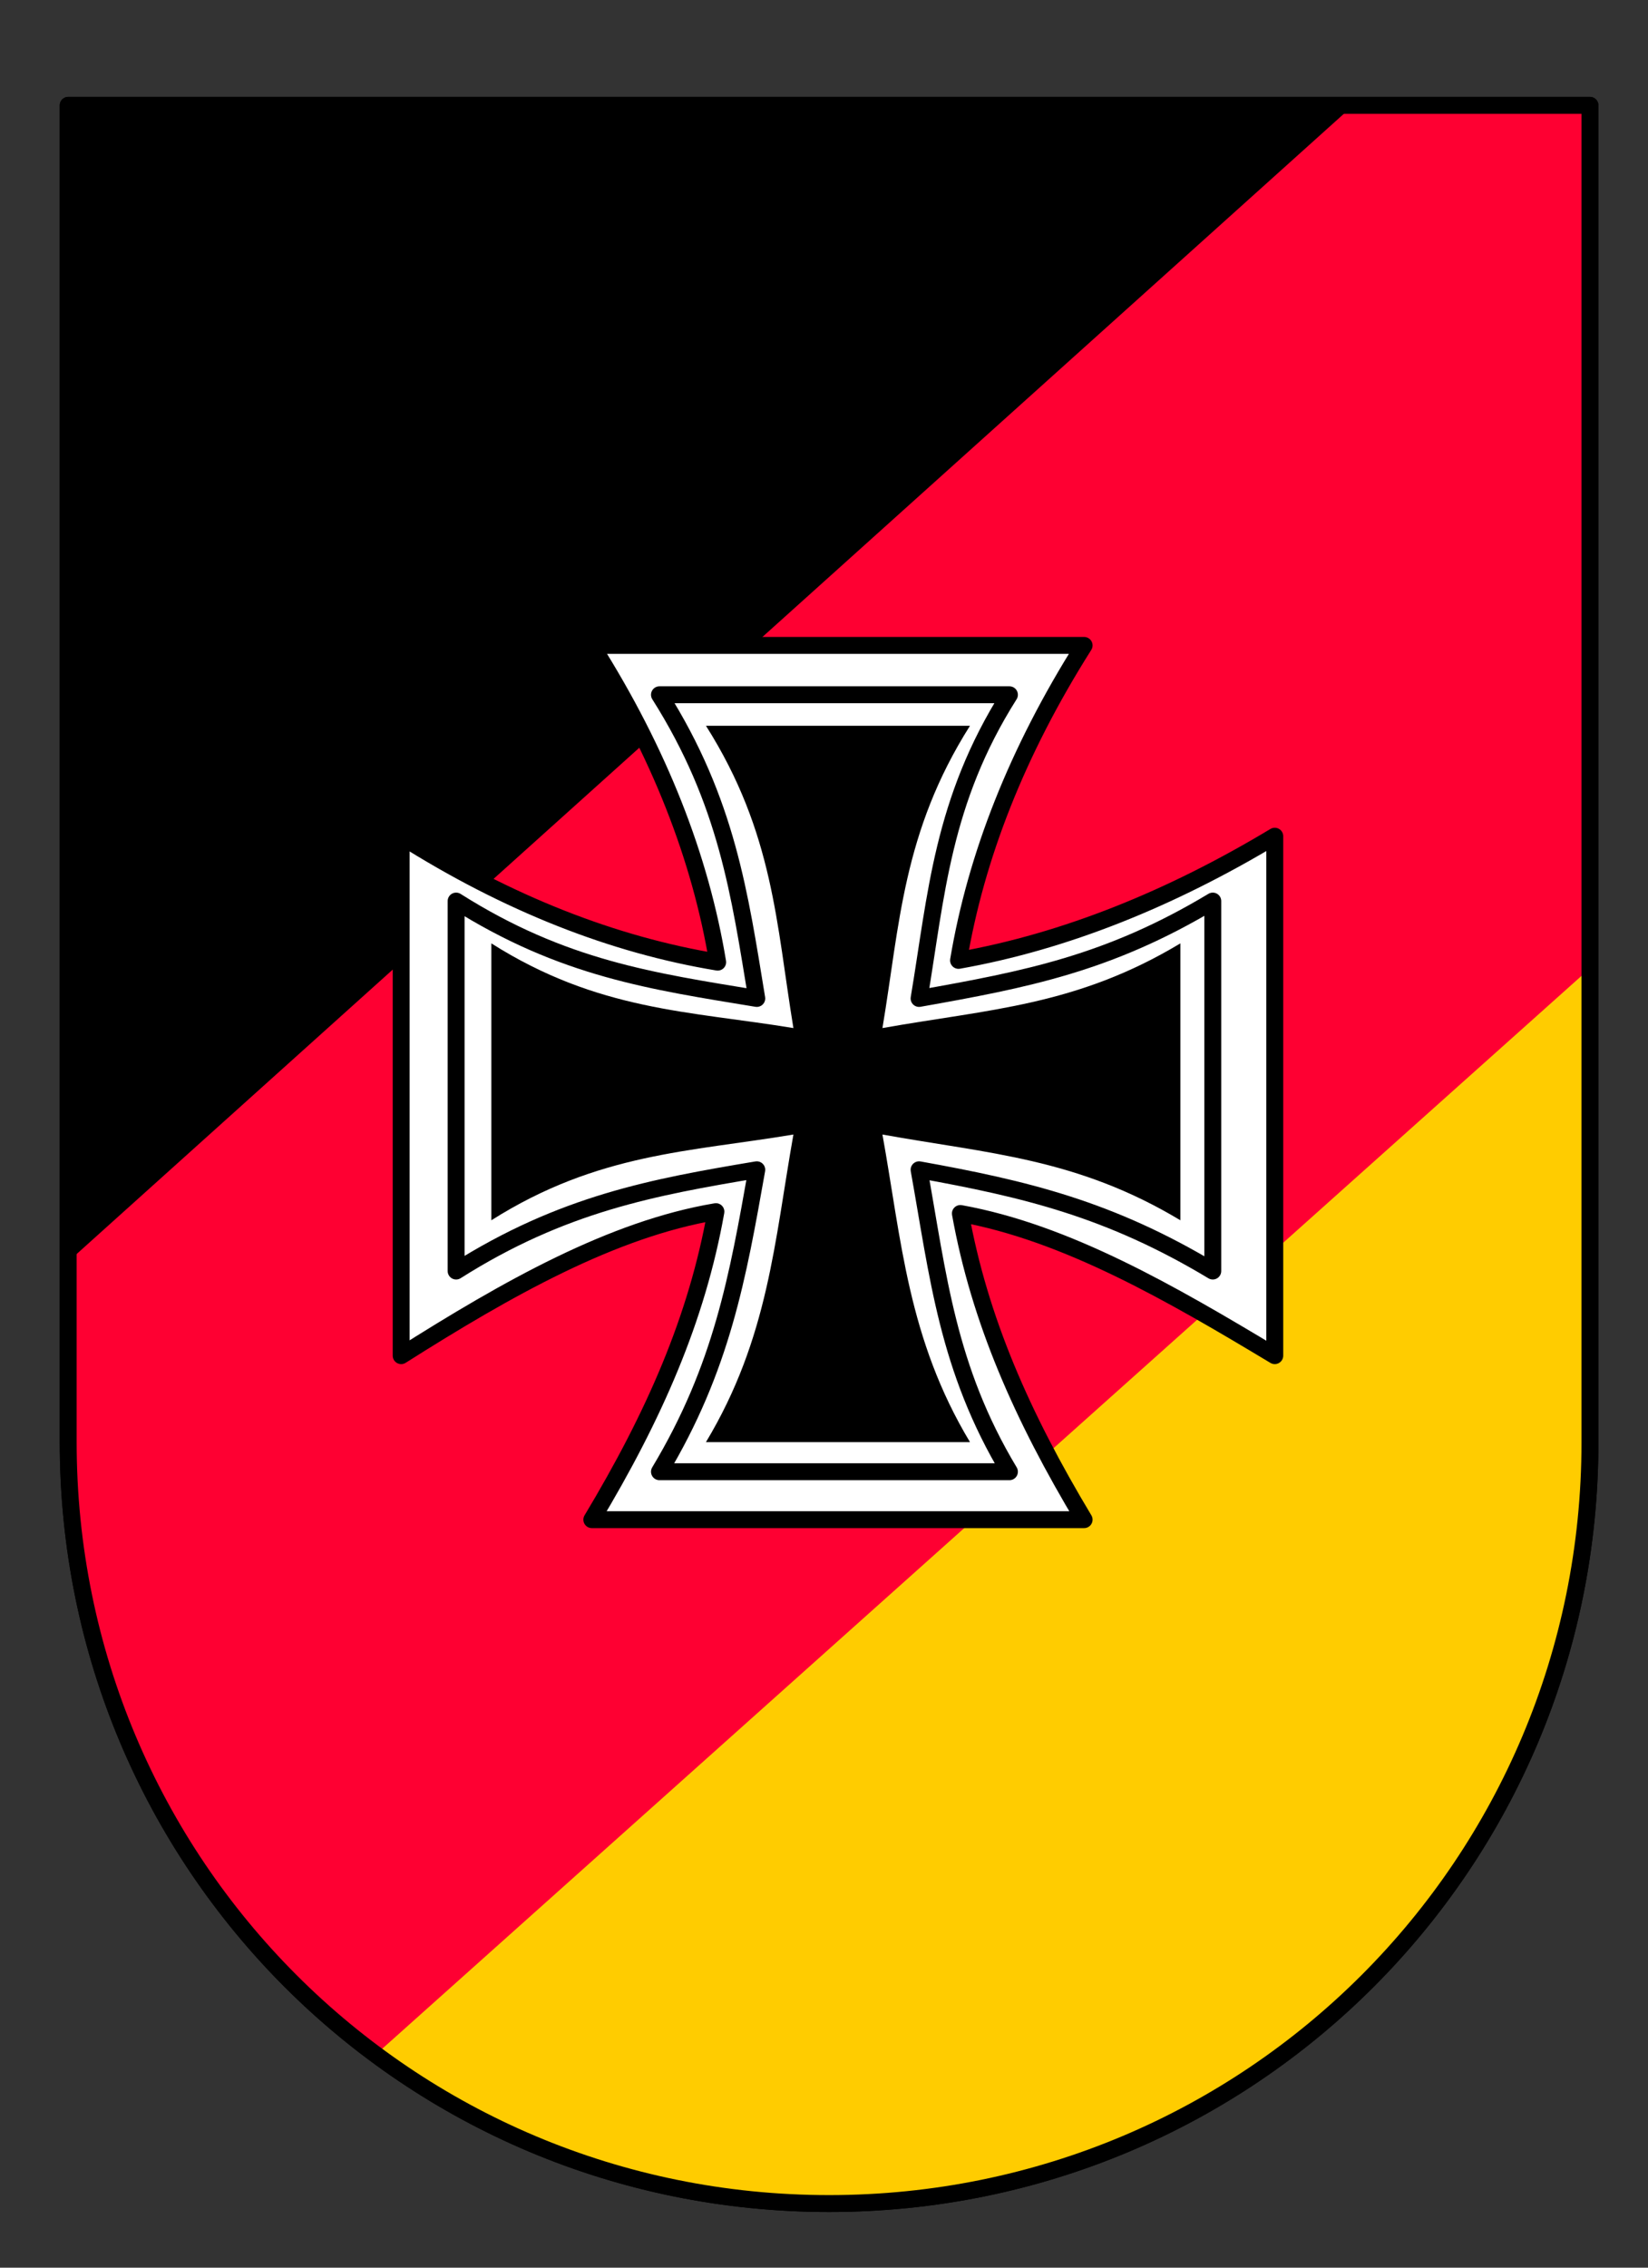
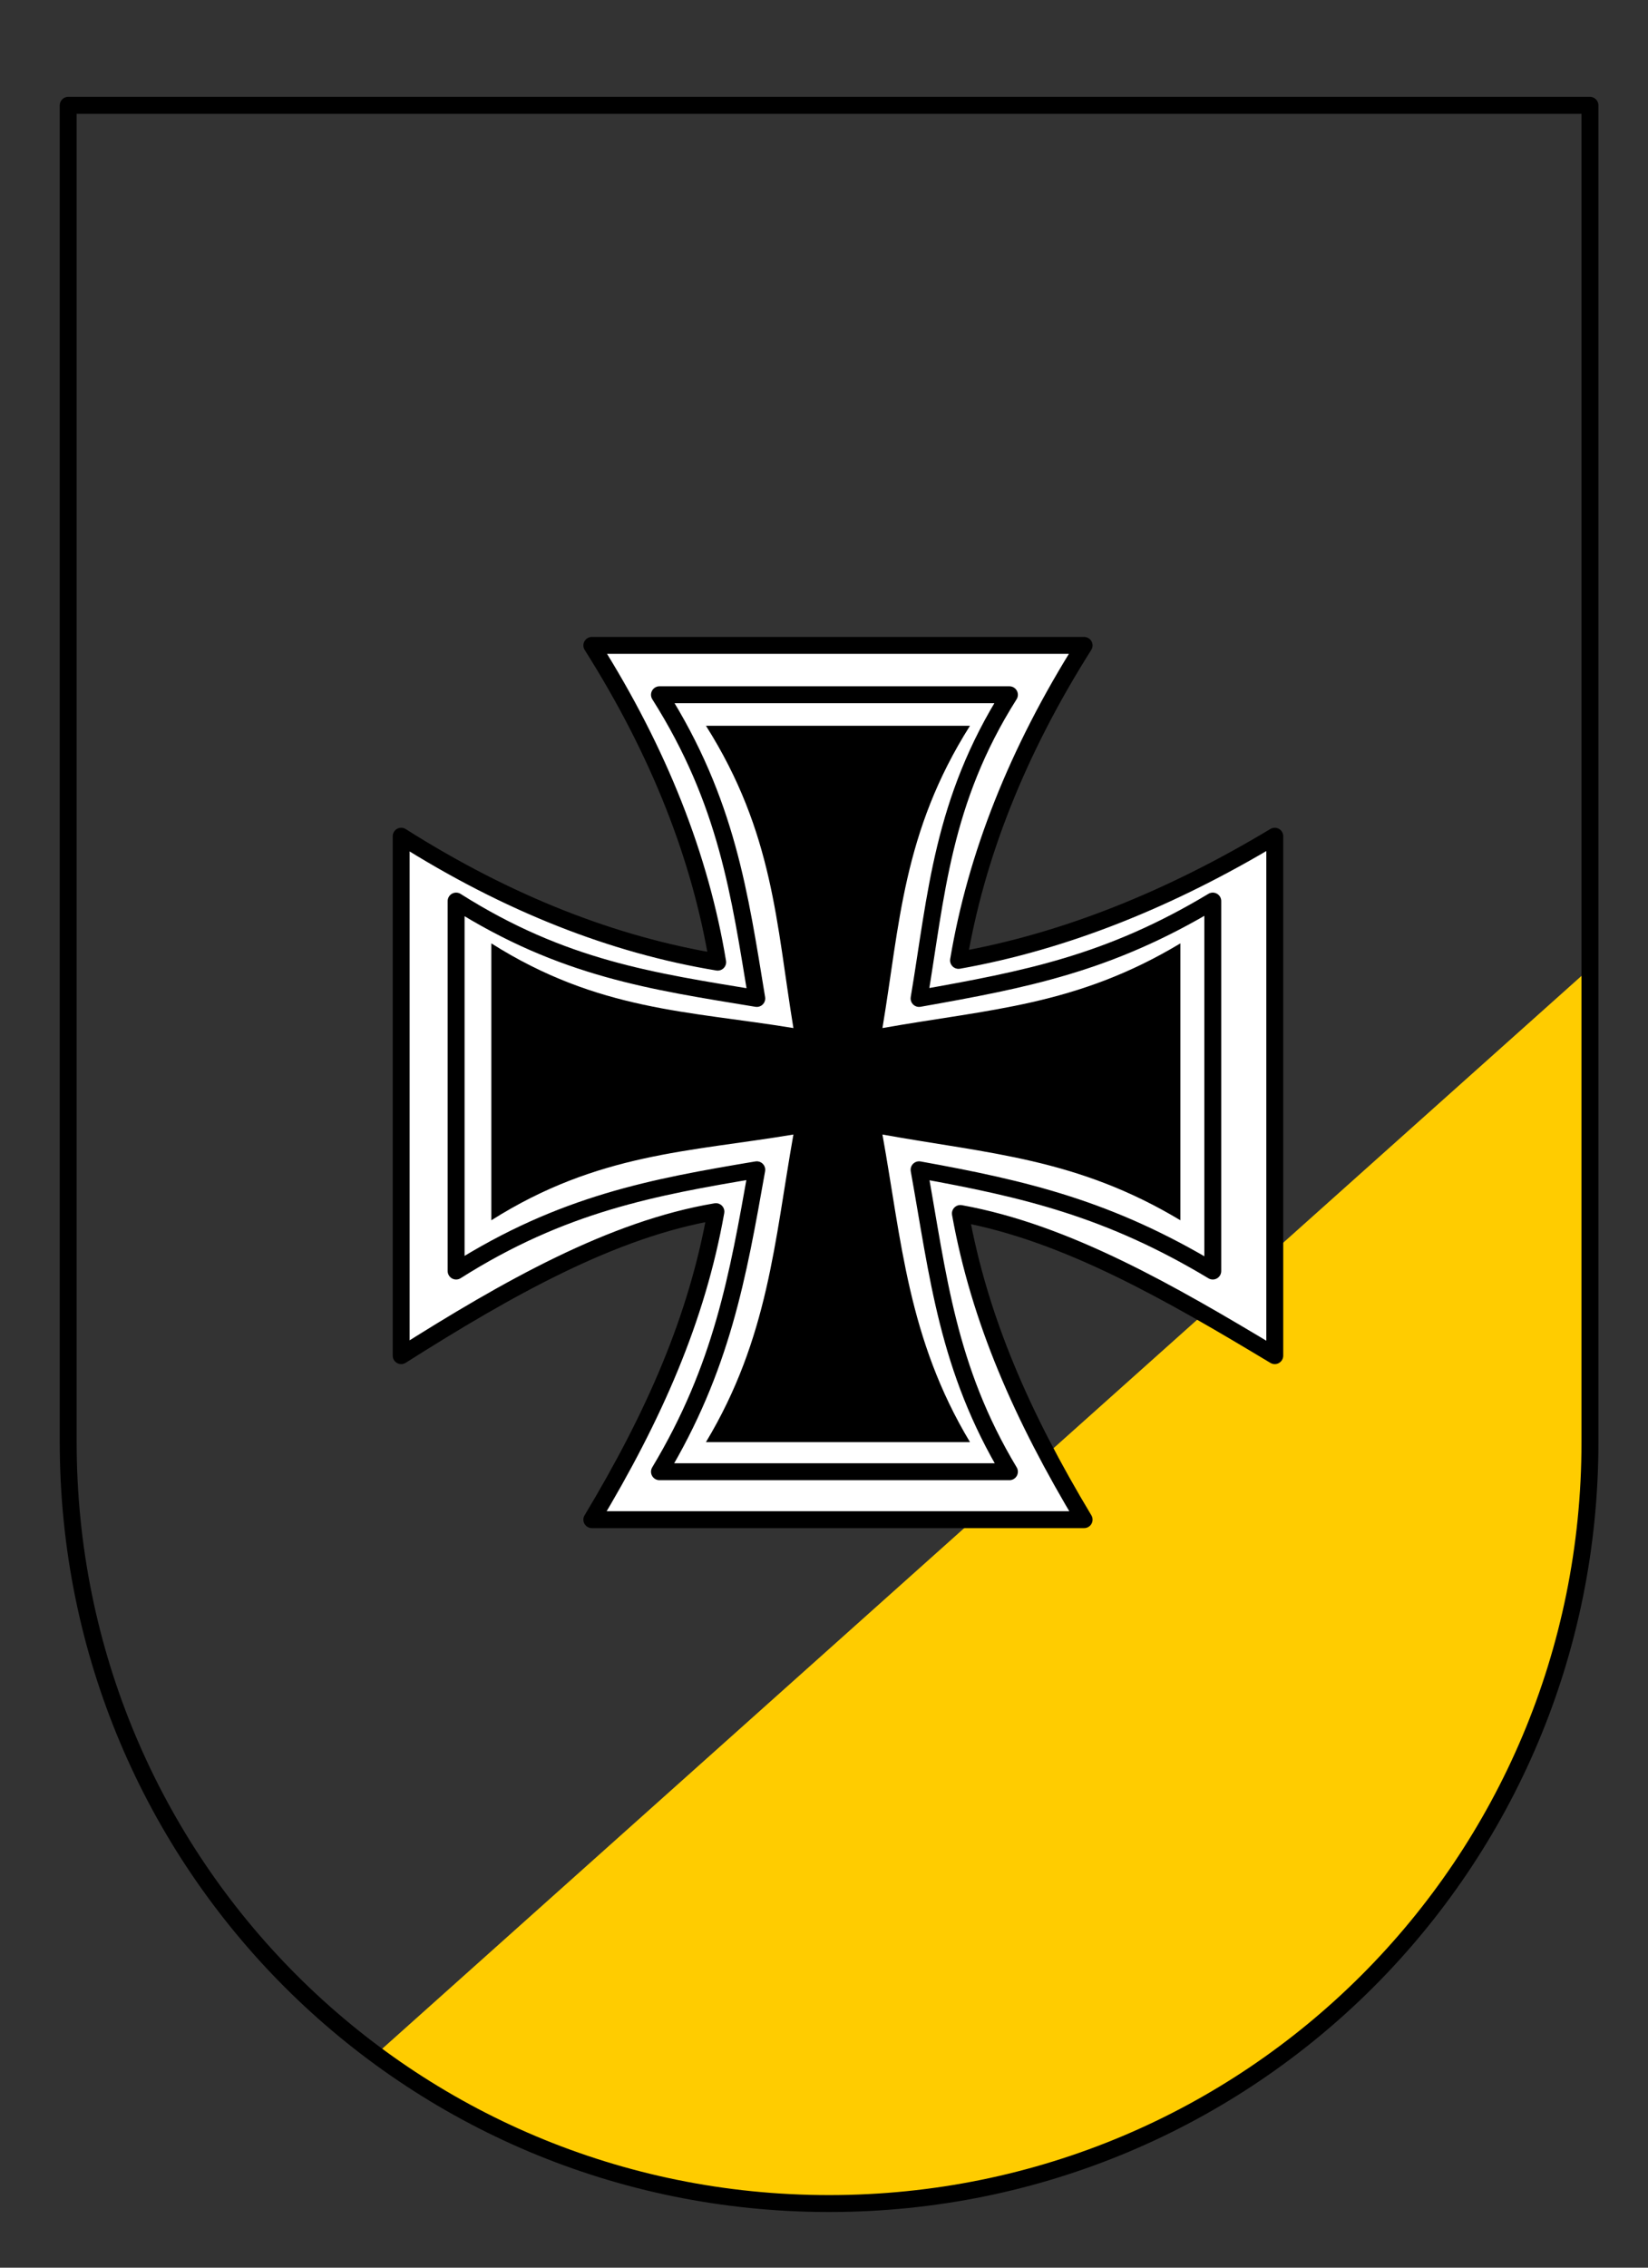
<svg xmlns="http://www.w3.org/2000/svg" version="1.0" width="800" height="1100" id="svg2">
  <rect width="100%" height="100%" fill="#333333" stroke="none" />
  <defs id="defs4" />
  <g id="layer1">
-     <path d="M 771.824,51.104 L 771.824,699.536 C 771.824,904.161 607.089,1068.896 402.464,1068.896 C 197.839,1068.896 33.104,904.161 33.104,699.536 L 33.104,51.104 L 771.824,51.104 z" id="path4185" style="fill: rgb(0, 0, 0); fill-opacity: 1; fill-rule: nonzero; stroke: rgb(0, 0, 0); stroke-width: 8.208; stroke-linecap: round; stroke-linejoin: round; stroke-miterlimit: 4; stroke-opacity: 1;" />
-     <path d="M 771.824,51.104 L 771.824,699.536 C 771.824,904.161 607.089,1068.896 402.464,1068.896 C 197.839,1068.896 33.104,904.161 33.104,699.536 L 33.104,611.984 L 656.912,51.104 L 771.824,51.104 z" id="path4181" style="fill: rgb(254, 0, 50); fill-opacity: 1; fill-rule: nonzero; stroke: none; stroke-width: 6; stroke-linecap: round; stroke-linejoin: round; stroke-miterlimit: 4; stroke-opacity: 1;" />
    <path d="M 771.824,469.712 L 771.824,699.536 C 771.824,904.161 607.089,1068.896 402.464,1068.896 C 319.88,1068.896 243.793,1042.063 182.41,996.605 L 771.824,469.712 z" id="path4183" style="fill: rgb(255, 204, 0); fill-opacity: 1; fill-rule: nonzero; stroke: none; stroke-width: 6; stroke-linecap: round; stroke-linejoin: round; stroke-miterlimit: 4; stroke-opacity: 1;" />
    <path d="M 287.296,313.076 C 320.19,365.067 340.055,416.252 348.385,466.719 C 297.918,458.39 246.733,438.524 194.742,405.63 L 194.742,657.598 C 246.441,624.889 297.339,596.157 347.53,587.745 C 338.319,639.606 317.655,686.629 287.296,737.156 L 526.268,737.156 C 496.085,686.922 475.494,640.195 466.204,588.643 C 517.757,597.932 568.587,627.415 618.822,657.598 L 618.822,405.63 C 568.295,435.989 517.168,456.653 465.307,465.865 C 473.719,415.673 493.559,364.775 526.268,313.076 L 287.296,313.076 z" id="path4126" style="opacity: 1; fill: rgb(255, 255, 255); fill-rule: evenodd; stroke: rgb(0, 0, 0); stroke-width: 8.208; stroke-linecap: butt; stroke-linejoin: round; stroke-miterlimit: 4; stroke-dasharray: none; stroke-opacity: 1;" />
    <path d="M 320.127,337.016 C 353.022,389.007 359.036,433.865 367.366,484.332 C 316.899,476.003 273.409,469.988 221.418,437.094 L 221.418,616.558 C 273.117,583.849 317.175,575.851 367.366,567.438 C 358.155,619.3 350.487,663.373 320.127,713.9 L 490.016,713.9 C 459.833,663.666 455.444,618.991 446.154,567.438 C 497.707,576.728 538.491,586.375 588.726,616.558 L 588.726,437.094 C 538.199,467.453 498.016,475.121 446.154,484.332 C 454.567,434.141 457.307,388.715 490.016,337.016 L 320.127,337.016 z" id="path4174" style="opacity: 1; fill: none; fill-rule: evenodd; stroke: rgb(0, 0, 0); stroke-width: 8.208; stroke-linecap: butt; stroke-linejoin: round; stroke-miterlimit: 4; stroke-dasharray: none; stroke-opacity: 1;" />
    <path d="M 342.7,352.064 C 375.594,404.055 376.82,448.229 385.15,498.697 C 334.683,490.367 290.509,490.508 238.518,457.614 L 238.518,591.934 C 290.217,559.225 334.959,558.751 385.15,550.338 C 375.939,602.2 373.059,649.009 342.7,699.536 L 470.864,699.536 C 440.681,649.302 437.66,601.891 428.37,550.338 C 479.923,559.628 522.759,561.751 572.994,591.934 L 572.994,457.614 C 522.467,487.973 480.232,489.485 428.37,498.697 C 436.783,448.505 438.155,403.763 470.864,352.064 L 342.7,352.064 z" id="path4176" style="opacity: 1; fill: rgb(0, 0, 0); fill-opacity: 1; fill-rule: evenodd; stroke: none; stroke-width: 6; stroke-linecap: butt; stroke-linejoin: round; stroke-miterlimit: 4; stroke-dasharray: none; stroke-opacity: 1;" />
    <path d="M 771.824,51.104 L 771.824,699.536 C 771.824,904.161 607.089,1068.896 402.464,1068.896 C 197.839,1068.896 33.104,904.161 33.104,699.536 L 33.104,51.104 L 771.824,51.104 z" id="rect4178" style="fill: none; fill-opacity: 1; fill-rule: nonzero; stroke: rgb(0, 0, 0); stroke-width: 8.208; stroke-linecap: round; stroke-linejoin: round; stroke-miterlimit: 4; stroke-opacity: 1;" />
  </g>
</svg>